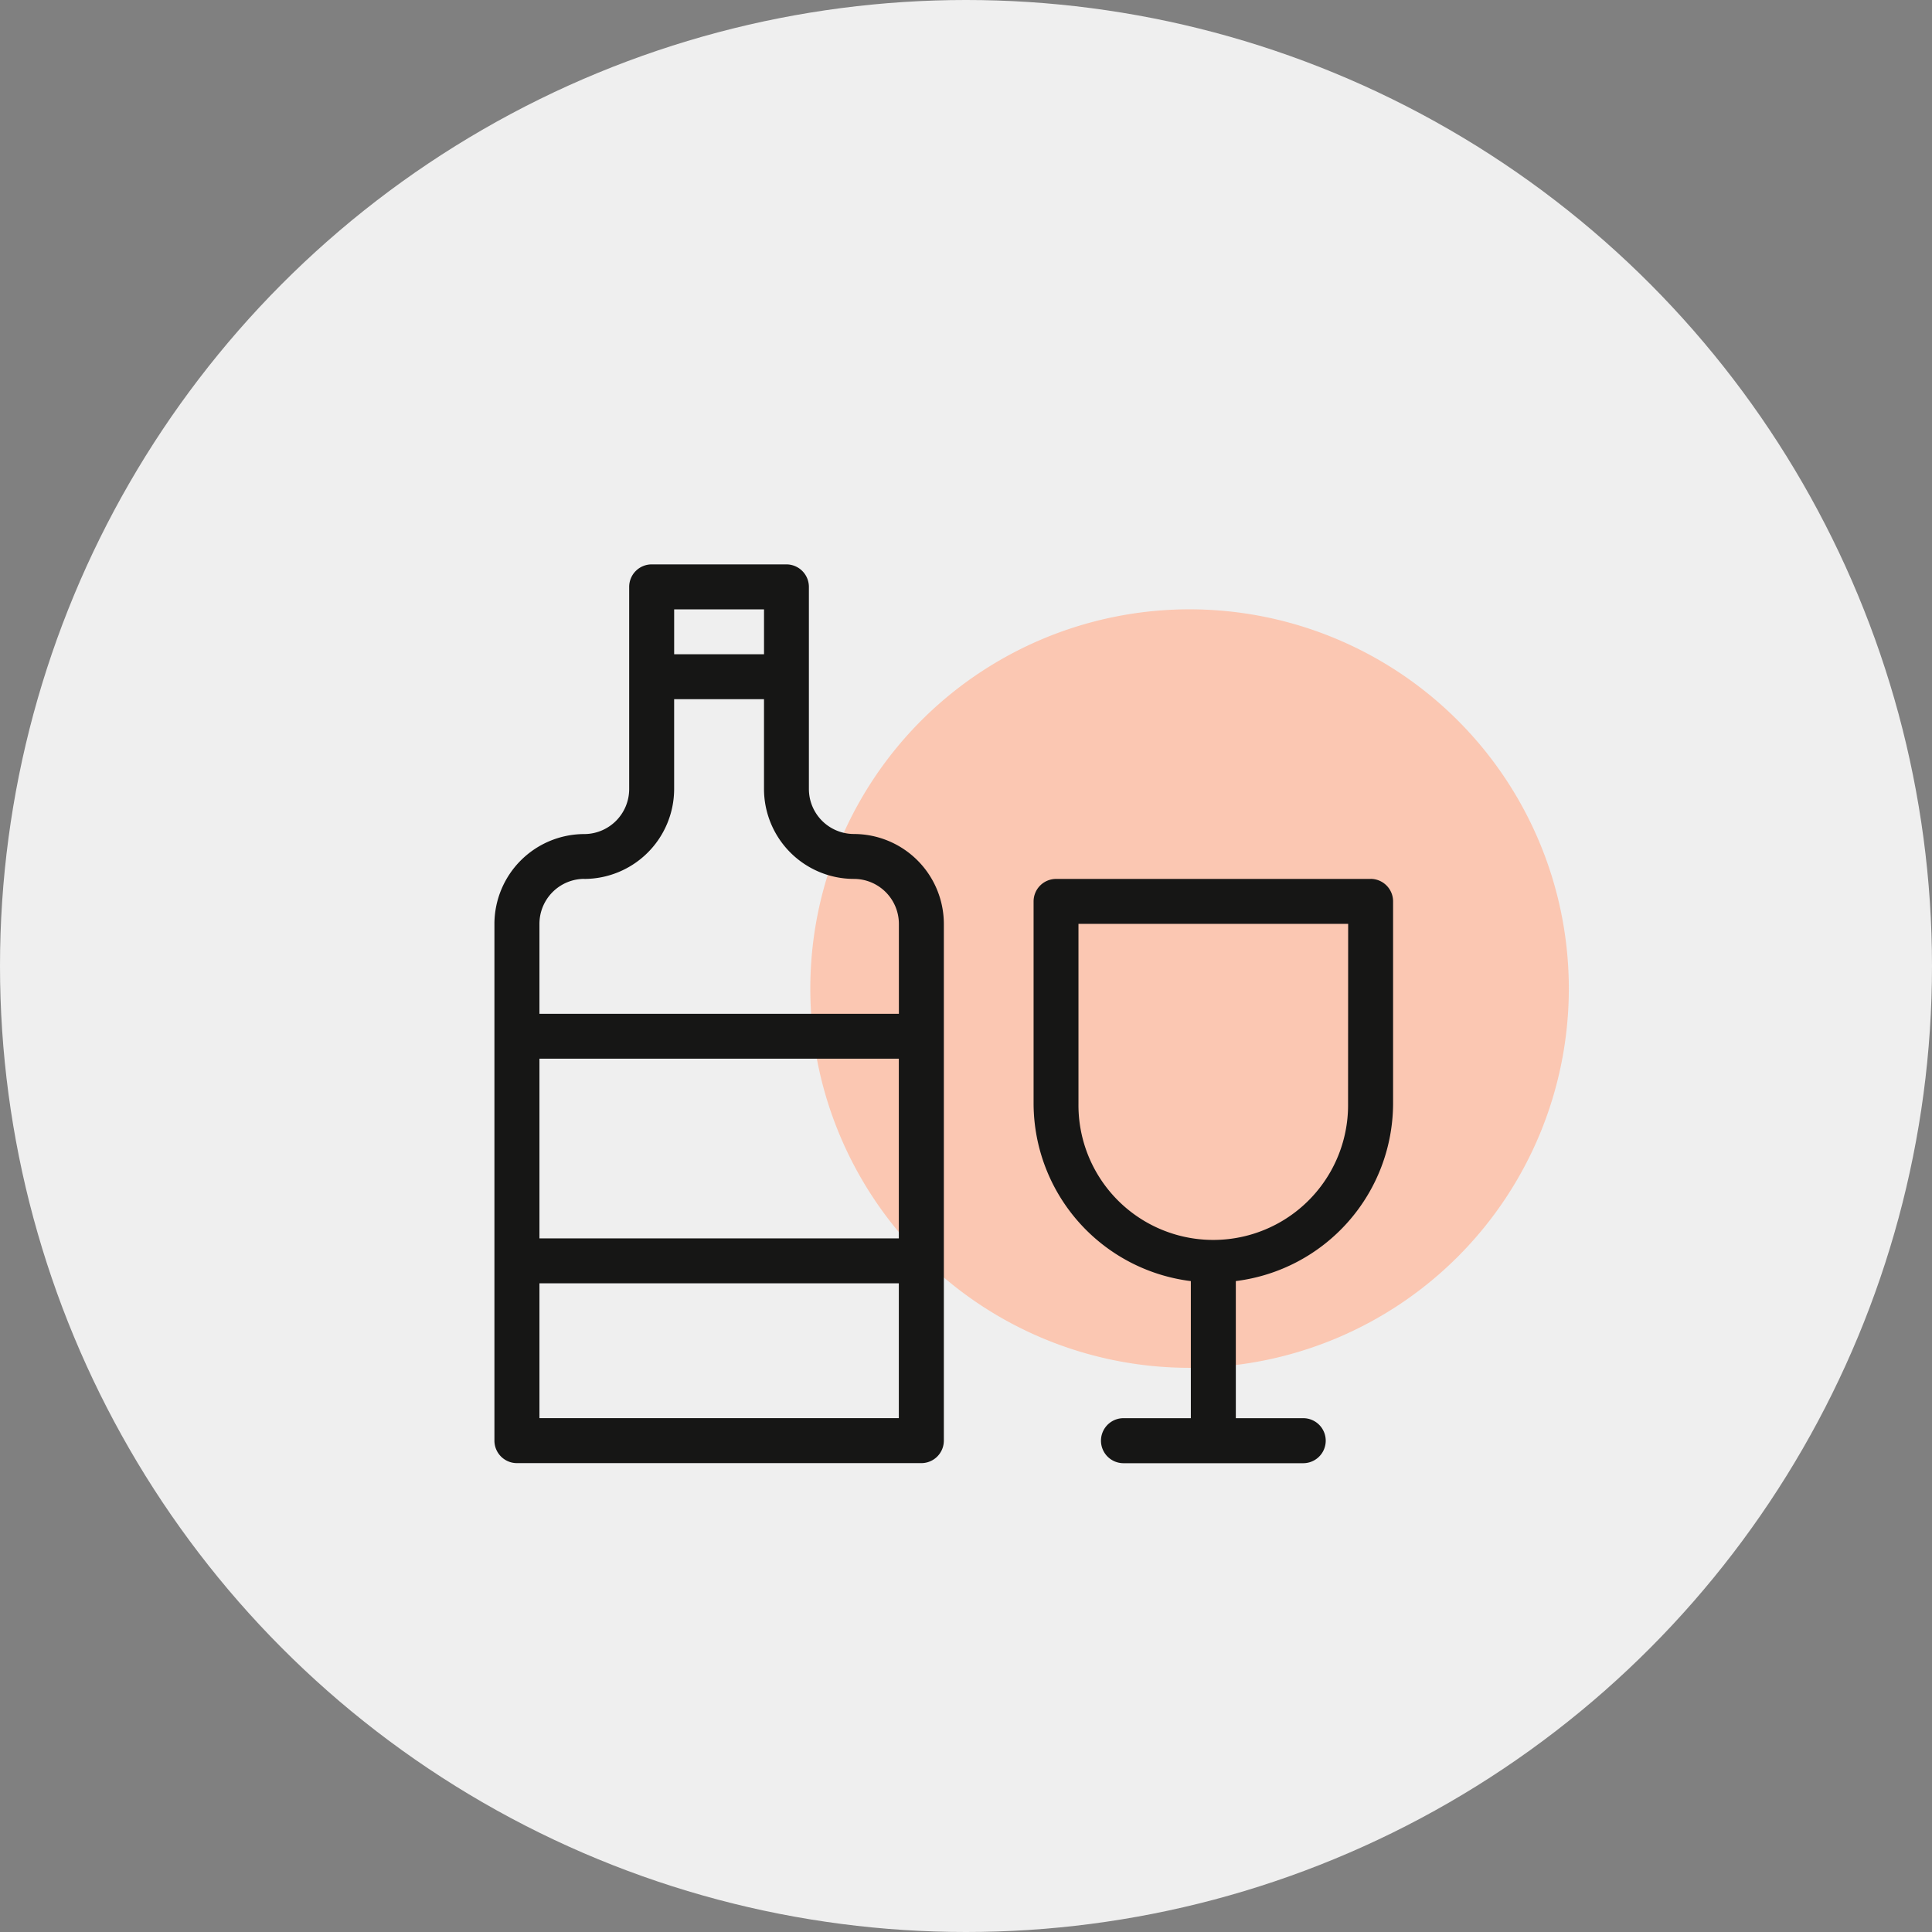
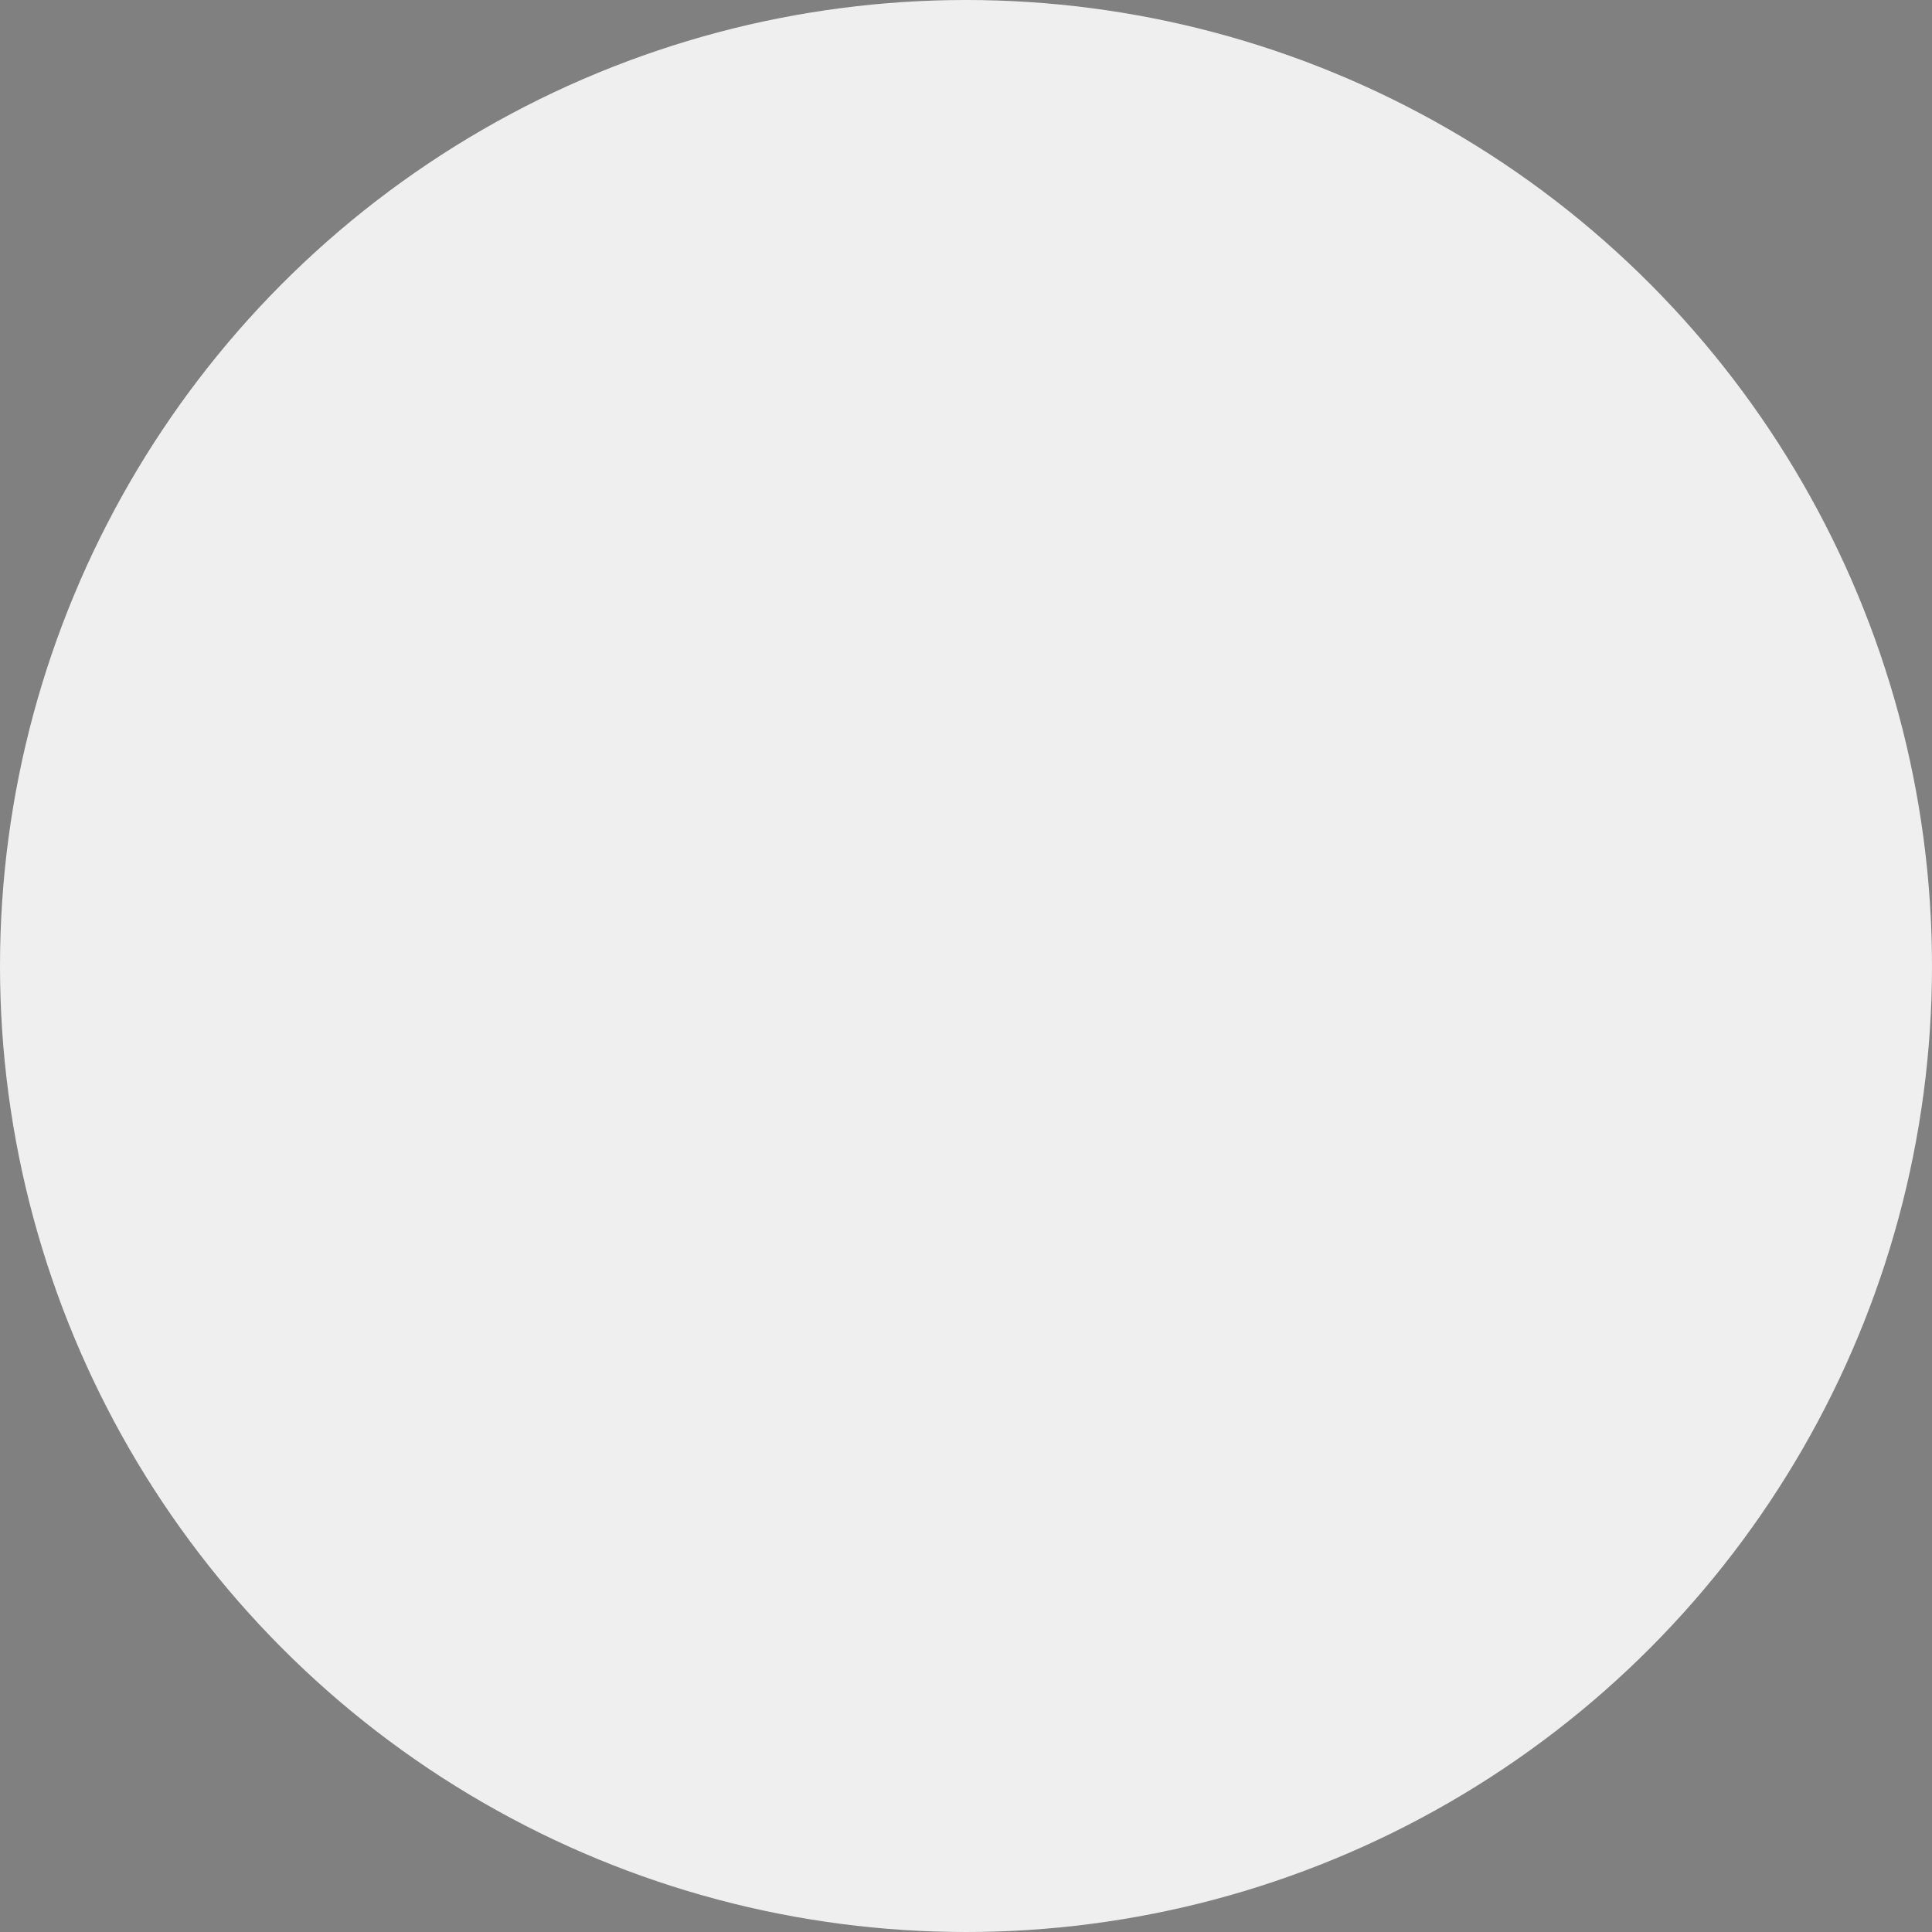
<svg xmlns="http://www.w3.org/2000/svg" width="103" height="103" viewBox="0 0 103 103">
  <rect x="0" y="0" width="103" height="103" fill="#808080" stroke="none" />
  <defs>
    <clipPath id="clip-path">
-       <rect id="Rectangle_183" data-name="Rectangle 183" width="57.279" height="47.911" fill="none" />
-     </clipPath>
+       </clipPath>
  </defs>
  <g id="Group_187" data-name="Group 187" transform="translate(26.359 30.089)">
    <circle id="Ellipse_35" data-name="Ellipse 35" cx="51.5" cy="51.5" r="51.5" transform="translate(-26.359 -30.089)" fill="#efefef" />
    <g id="Group_186" data-name="Group 186" transform="translate(0 0)" clip-path="url(#clip-path)">
-       <path id="Path_134" data-name="Path 134" d="M34.5,2.031A20.219,20.219,0,1,1,14.277,22.25,20.219,20.219,0,0,1,34.5,2.031" transform="translate(2.564 0.365)" fill="#fbc7b2" />
      <path id="Path_135" data-name="Path 135" d="M19.165,14.373a2.4,2.4,0,0,1-2.4-2.4V1.2A1.2,1.2,0,0,0,15.57,0H8.384a1.2,1.2,0,0,0-1.2,1.2V11.977a2.4,2.4,0,0,1-2.4,2.4A4.8,4.8,0,0,0,0,19.165V46.714a1.2,1.2,0,0,0,1.2,1.2h21.56a1.2,1.2,0,0,0,1.2-1.2V19.165a4.8,4.8,0,0,0-4.79-4.791M2.4,26.351H21.56v9.582H2.4ZM14.373,4.791H9.582V2.4h4.791ZM4.791,16.769a4.8,4.8,0,0,0,4.79-4.791V7.187h4.791v4.79a4.8,4.8,0,0,0,4.791,4.791,2.4,2.4,0,0,1,2.4,2.4v4.791H2.4V19.165a2.4,2.4,0,0,1,2.4-2.4M2.4,38.329H21.56v7.187H2.4Z" transform="translate(0 0)" fill="#161615" />
      <path id="Path_136" data-name="Path 136" d="M42.336,14.216H25.568a1.2,1.2,0,0,0-1.2,1.2v10.78a9.564,9.564,0,0,0,8.384,9.461v7.308H29.161a1.2,1.2,0,1,0,0,2.4h9.582a1.2,1.2,0,1,0,0-2.4H35.15V35.655a9.564,9.564,0,0,0,8.384-9.461V15.413a1.2,1.2,0,0,0-1.2-1.2m-1.2,11.977a7.187,7.187,0,1,1-14.373,0V16.612H41.139Z" transform="translate(4.376 2.553)" fill="#161615" />
    </g>
  </g>
</svg>